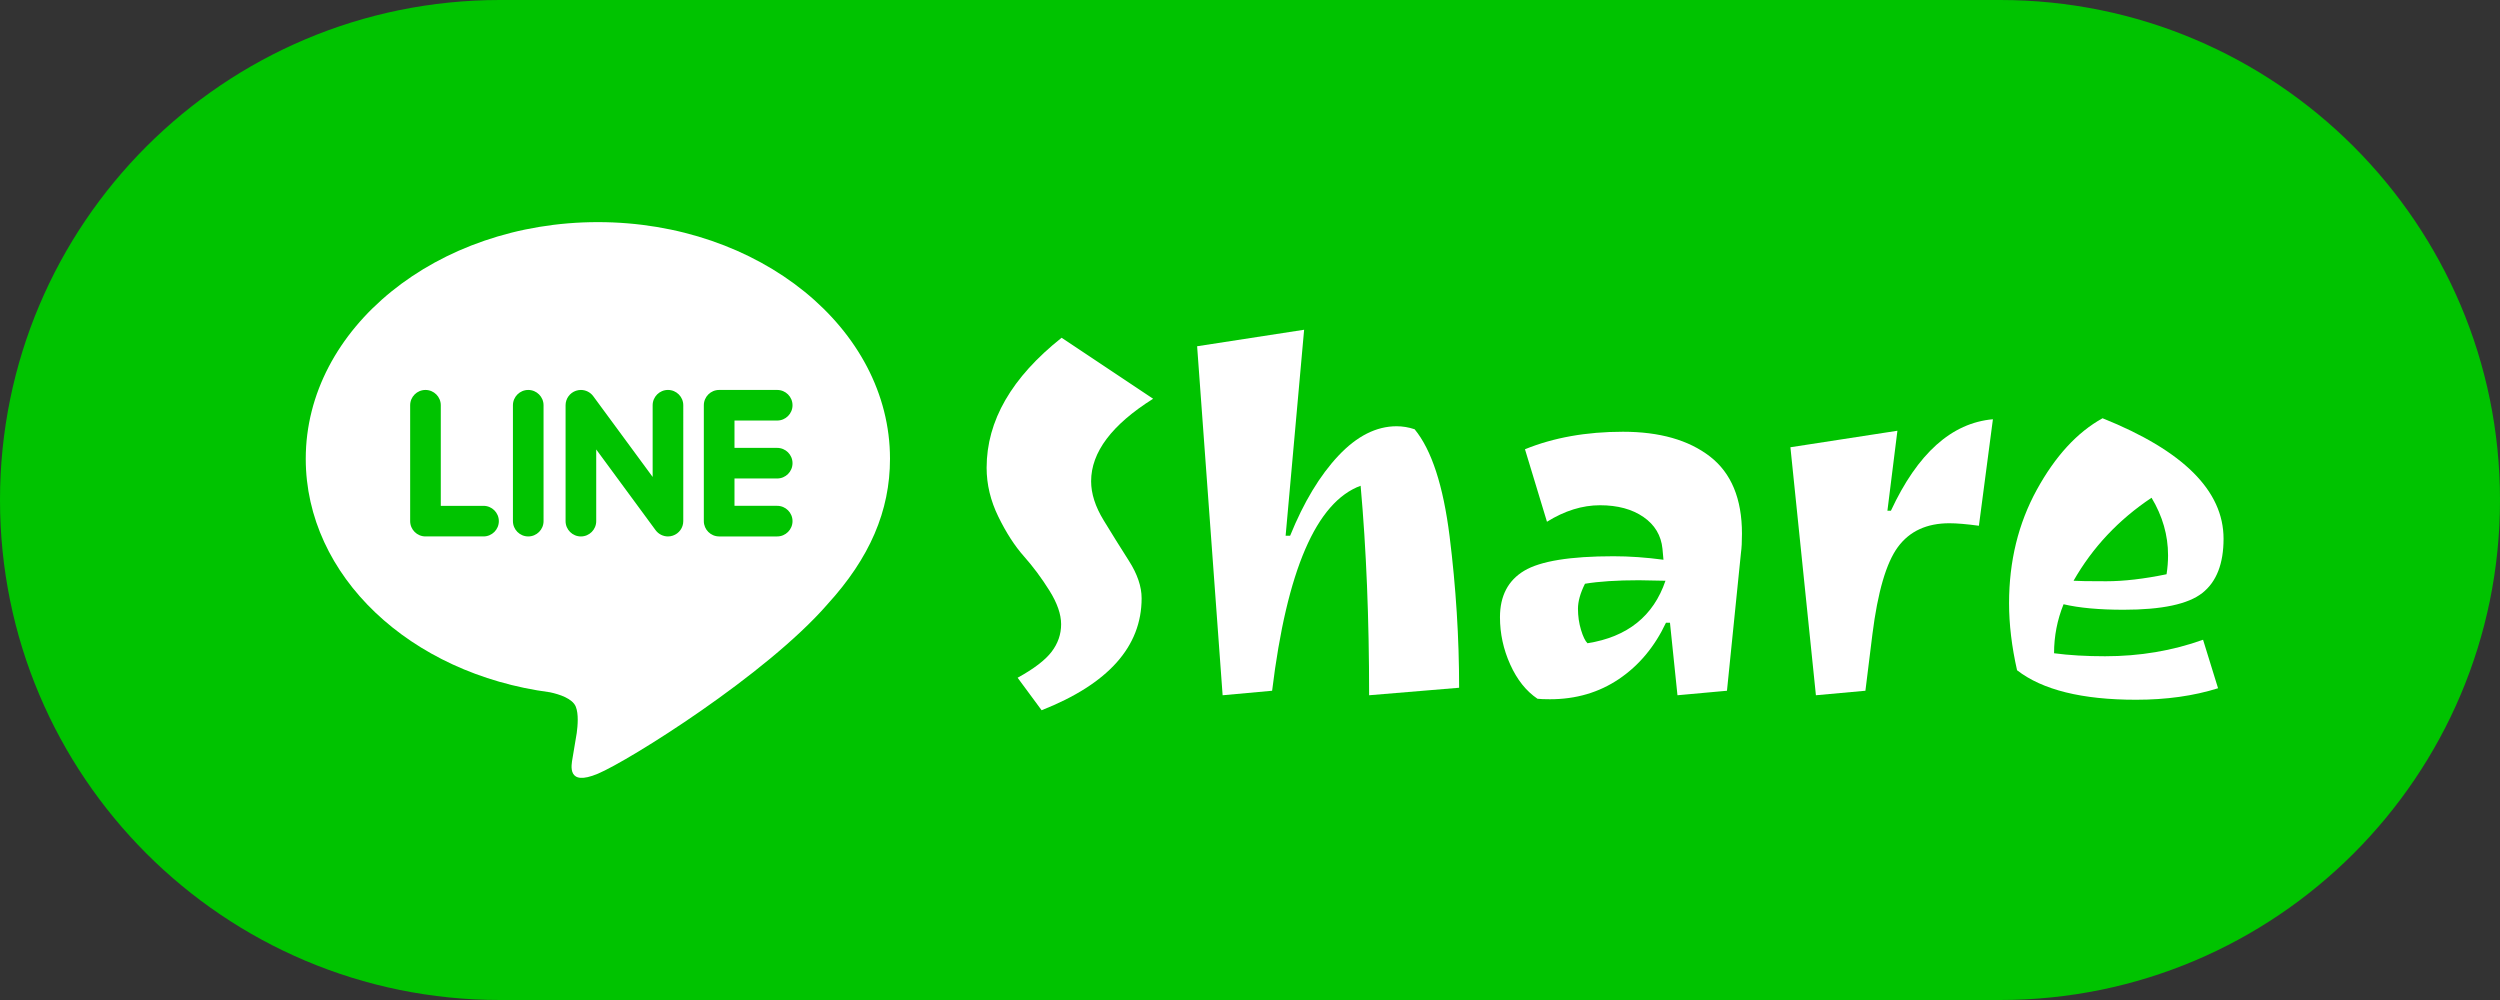
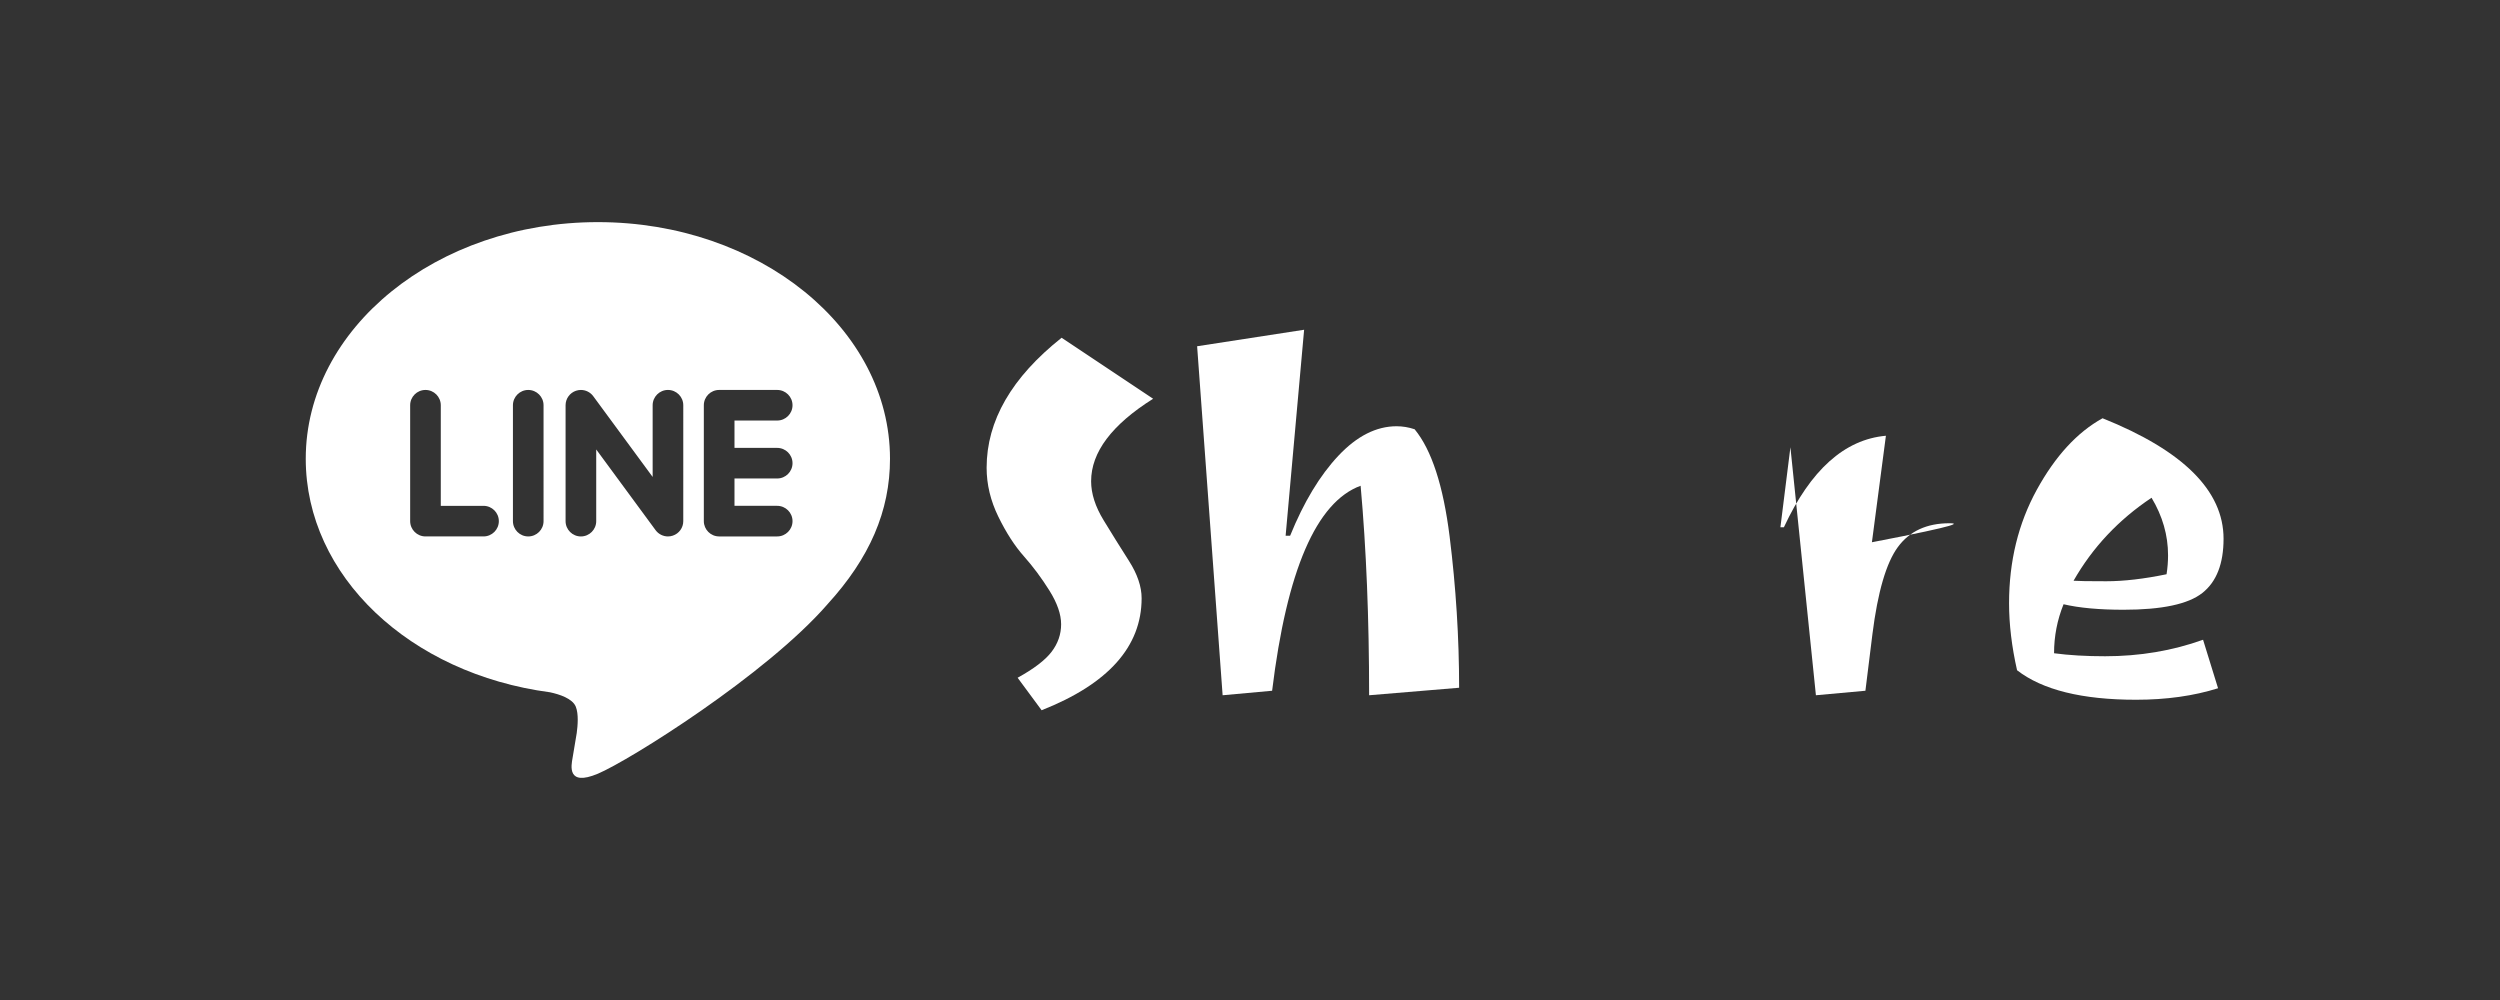
<svg xmlns="http://www.w3.org/2000/svg" version="1.1" id="レイヤー_1" x="0px" y="0px" viewBox="0 0 250 100" enable-background="new 0 0 250 100" xml:space="preserve">
  <rect x="0" y="0" width="250" height="100" fill="#333333" stroke="none" />
  <g>
-     <path fill="#00C300" d="M200,0H50C22.386,0,0,22.386,0,50s22.386,50,50,50h150c27.614,0,50-22.386,50-50S227.614,0,200,0z" />
    <g>
      <path fill="#FFFFFF" d="M98.662,46.775c0-4.7,2.5-9.033,7.5-13l9.15,6.1c-4.133,2.6-6.2,5.35-6.2,8.25    c0,1.234,0.416,2.534,1.25,3.9c0.833,1.367,1.675,2.717,2.525,4.05c0.85,1.333,1.275,2.583,1.275,3.75    c0,4.833-3.333,8.567-10,11.2l-2.4-3.25c1.633-0.9,2.766-1.766,3.4-2.6c0.633-0.833,0.95-1.75,0.95-2.75s-0.392-2.125-1.175-3.375    c-0.783-1.25-1.633-2.391-2.55-3.425c-0.917-1.033-1.767-2.35-2.55-3.95C99.054,50.075,98.662,48.442,98.662,46.775z" />
      <path fill="#FFFFFF" d="M139.662,42.625c0.6,0,1.2,0.1,1.8,0.3c1.7,2.067,2.866,5.642,3.5,10.725    c0.633,5.084,0.95,10.125,0.95,15.125l-9,0.75c0-7.666-0.284-14.65-0.85-20.95c-4.434,1.634-7.383,8.467-8.85,20.5l-4.95,0.45    l-2.55-34.9l10.7-1.65l-1.85,20.6h0.45c1.366-3.366,2.975-6.033,4.825-8C135.687,43.608,137.628,42.625,139.662,42.625z" />
-       <path fill="#FFFFFF" d="M154.997,69.925c-0.567,0-0.984-0.017-1.25-0.05c-1.134-0.767-2.042-1.908-2.725-3.425    c-0.684-1.516-1.025-3.091-1.025-4.725c0-2.133,0.808-3.683,2.425-4.65c1.616-0.966,4.591-1.45,8.925-1.45    c1.6,0,3.267,0.117,5,0.35l-0.1-1.1c-0.134-1.333-0.767-2.391-1.9-3.175c-1.133-0.783-2.583-1.175-4.35-1.175    c-1.767,0-3.533,0.55-5.3,1.65l-2.2-7.25c2.866-1.166,6.133-1.75,9.8-1.75c3.667,0,6.566,0.825,8.7,2.475    c2.133,1.65,3.2,4.225,3.2,7.725c0,0.8-0.033,1.434-0.1,1.9l-1.4,13.8l-4.95,0.45l-0.75-7.25h-0.4c-1.133,2.4-2.7,4.275-4.7,5.625    S157.597,69.925,154.997,69.925z M166.547,58.075l-2.65-0.05c-2.2,0-4,0.117-5.4,0.35c-0.467,0.934-0.7,1.767-0.7,2.5    c0,0.734,0.1,1.434,0.3,2.1c0.2,0.667,0.417,1.117,0.65,1.35C162.747,63.692,165.347,61.608,166.547,58.075z" />
-       <path fill="#FFFFFF" d="M194.941,52.325c-2.267,0-3.983,0.792-5.15,2.375c-1.167,1.583-2.017,4.492-2.55,8.725l-0.7,5.65    l-4.95,0.45l-2.55-24.8l10.7-1.65l-1,8h0.35c2.666-5.733,6.066-8.783,10.2-9.15l-1.4,10.65    C196.658,52.408,195.674,52.325,194.941,52.325z" />
+       <path fill="#FFFFFF" d="M194.941,52.325c-2.267,0-3.983,0.792-5.15,2.375c-1.167,1.583-2.017,4.492-2.55,8.725l-0.7,5.65    l-4.95,0.45l-2.55-24.8l-1,8h0.35c2.666-5.733,6.066-8.783,10.2-9.15l-1.4,10.65    C196.658,52.408,195.674,52.325,194.941,52.325z" />
      <path fill="#FFFFFF" d="M210.256,41.825c8.066,3.234,12.1,7.25,12.1,12.05c0,2.5-0.708,4.309-2.125,5.425    c-1.417,1.117-4.042,1.675-7.875,1.675c-2.434,0-4.434-0.183-6-0.55c-0.634,1.567-0.95,3.2-0.95,4.9c1.5,0.2,3.2,0.3,5.1,0.3    c3.466,0,6.733-0.55,9.8-1.65l1.5,4.85c-2.434,0.766-5.167,1.15-8.2,1.15c-5.4,0-9.367-0.984-11.9-2.95    c-0.534-2.366-0.8-4.6-0.8-6.7c0-4.2,0.925-7.983,2.775-11.35C205.531,45.608,207.722,43.225,210.256,41.825z M207.355,58.075    c0.433,0.034,1.525,0.05,3.275,0.05s3.758-0.233,6.025-0.7c0.1-0.633,0.15-1.266,0.15-1.9c0-2-0.55-3.916-1.65-5.75    C211.855,51.975,209.256,54.742,207.355,58.075z" />
    </g>
    <g id="LINE_3_">
      <g>
        <path fill-rule="evenodd" clip-rule="evenodd" fill="#FFFFFF" d="M89,45.878c0-13.049-13.106-23.666-29.213-23.666     S30.575,32.829,30.575,45.878c0,11.699,10.392,21.497,24.431,23.351c0.951,0.205,2.246,0.627,2.573,1.439     c0.295,0.737,0.193,1.891,0.094,2.635c0,0-0.341,2.059-0.417,2.497c-0.127,0.737-0.587,2.883,2.531,1.571     c3.118-1.31,16.822-9.89,22.951-16.933h-0.002C86.97,55.806,89,51.102,89,45.878z M48.352,53.643h-5.804     c-0.845,0-1.532-0.687-1.532-1.53V40.525c0-0.844,0.687-1.53,1.532-1.53c0.845,0,1.531,0.687,1.531,1.53v10.059h4.273     c0.846,0,1.532,0.687,1.532,1.53C49.884,52.957,49.198,53.643,48.352,53.643z M54.355,52.114c0,0.844-0.687,1.53-1.531,1.53     c-0.845,0-1.531-0.687-1.531-1.53V40.525c0-0.844,0.687-1.53,1.531-1.53c0.844,0,1.531,0.687,1.531,1.53V52.114z M68.327,52.114     c0,0.66-0.42,1.242-1.046,1.45c-0.158,0.054-0.322,0.08-0.487,0.08c-0.478,0-0.935-0.229-1.224-0.612l-5.948-8.087v7.17     c0,0.844-0.687,1.53-1.532,1.53c-0.845,0-1.532-0.687-1.532-1.53v-11.59c0-0.659,0.421-1.242,1.047-1.451     c0.158-0.054,0.321-0.079,0.487-0.079c0.478,0,0.936,0.229,1.223,0.612l5.95,8.087v-7.17c0-0.844,0.687-1.53,1.531-1.53     c0.846,0,1.532,0.687,1.532,1.53L68.327,52.114L68.327,52.114z M77.72,44.789c0.845,0,1.532,0.687,1.532,1.53     c0,0.843-0.687,1.529-1.532,1.529h-4.271v2.735h4.271c0.845,0,1.532,0.687,1.532,1.53c0,0.844-0.687,1.53-1.532,1.53h-5.805     c-0.844,0-1.532-0.687-1.532-1.53v-5.79c0-0.003,0-0.003,0-0.004v-5.795c0-0.844,0.687-1.53,1.532-1.53h5.805     c0.845,0,1.532,0.687,1.532,1.53s-0.687,1.529-1.532,1.529h-4.271v2.736h4.271V44.789z" />
      </g>
    </g>
  </g>
  <g>
</g>
  <g>
</g>
  <g>
</g>
  <g>
</g>
  <g>
</g>
  <g>
</g>
  <g>
</g>
  <g>
</g>
  <g>
</g>
  <g>
</g>
  <g>
</g>
  <g>
</g>
  <g>
</g>
  <g>
</g>
  <g>
</g>
</svg>